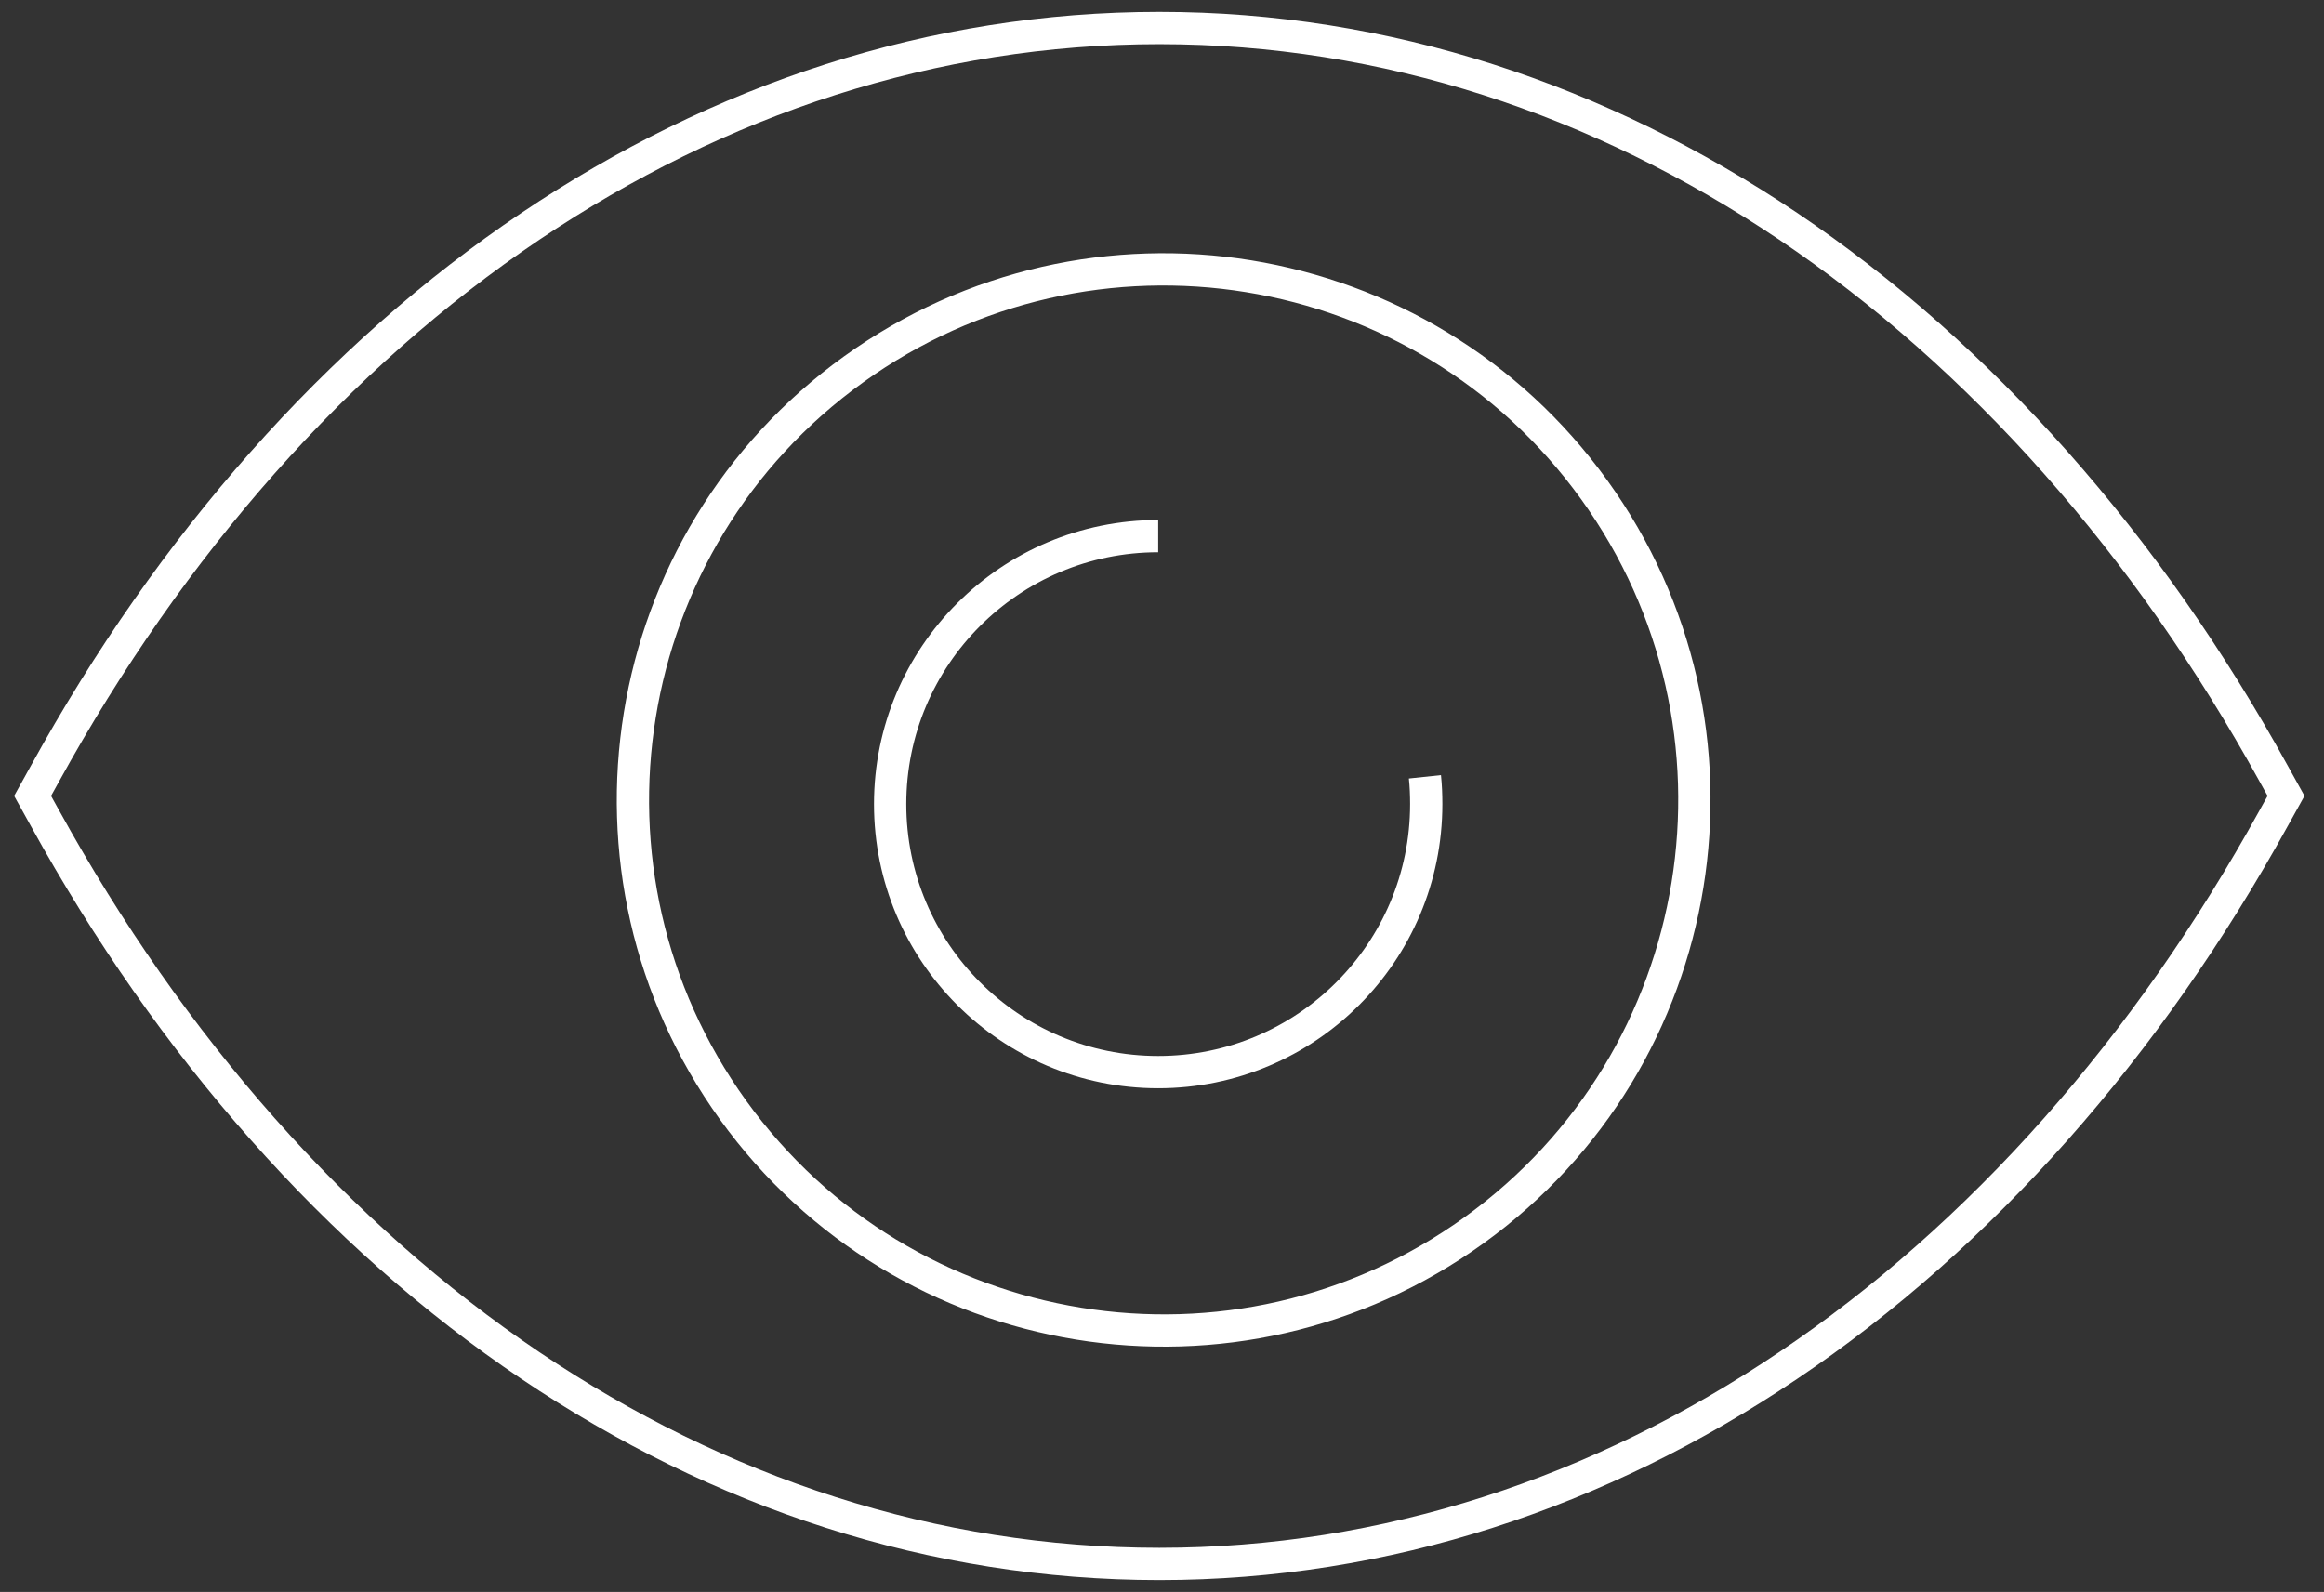
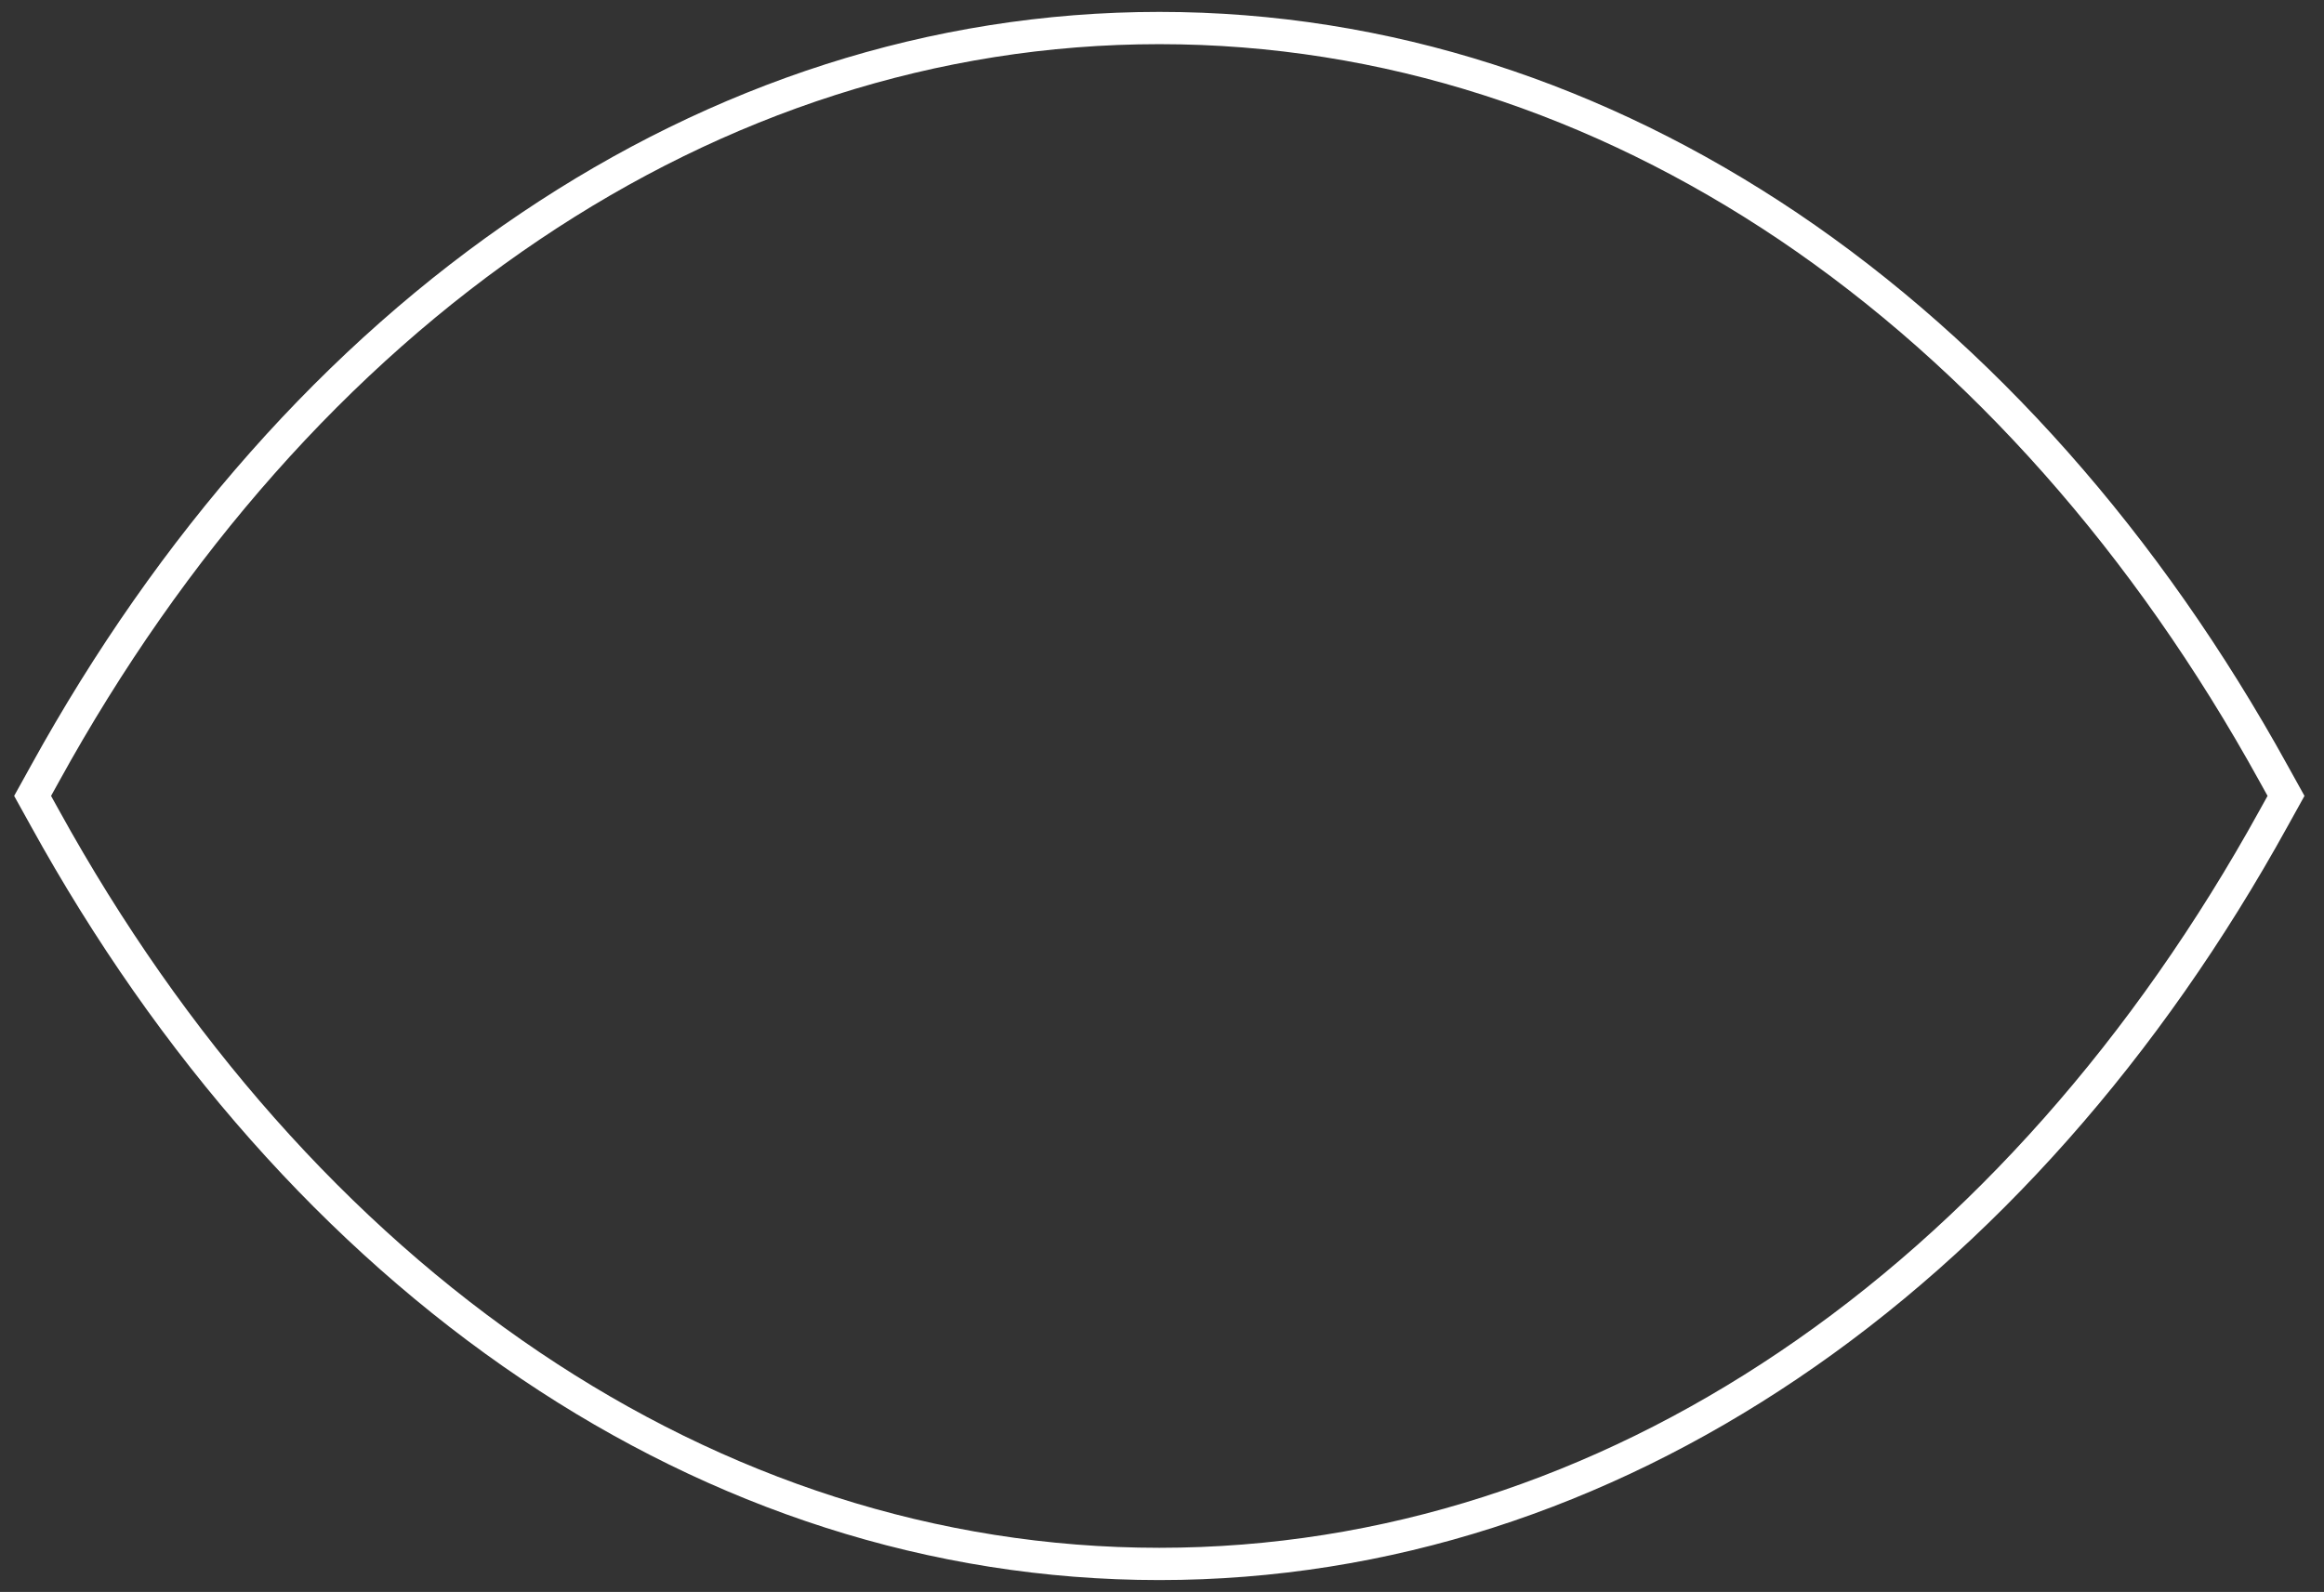
<svg xmlns="http://www.w3.org/2000/svg" width="108" height="74" viewBox="0 0 108 74" fill="none">
  <rect x="0" y="0" width="108" height="74" fill="#333333" stroke="none" />
  <path d="M83.095 10.516C92.064 16.561 99.797 25.322 105.661 35.961L106.235 36.996L105.661 38.031C99.797 48.67 92.064 57.438 83.095 63.476C74.344 69.374 64.41 72.697 53.875 72.697C43.34 72.697 33.406 69.374 24.663 63.484C15.686 57.438 7.952 48.67 2.089 38.031L1.515 36.996L2.089 35.961C7.952 25.313 15.677 16.553 24.655 10.516C33.406 4.626 43.34 1.303 53.875 1.303C64.41 1.303 74.335 4.626 83.095 10.516Z" stroke="white" stroke-width="1.5" stroke-miterlimit="10" />
-   <path d="M68.496 57.191C79.546 49.228 82.047 33.815 74.084 22.765C66.12 11.715 50.707 9.213 39.657 17.177C28.608 25.14 26.106 40.553 34.069 51.603C42.033 62.653 57.446 65.155 68.496 57.191Z" stroke="white" stroke-width="1.5" stroke-miterlimit="10" />
-   <path d="M66.219 36.108C66.263 36.526 66.28 36.952 66.28 37.378C66.28 44.259 60.704 49.836 53.823 49.836C46.942 49.836 41.366 44.259 41.366 37.378C41.366 30.497 46.942 24.921 53.823 24.921" stroke="white" stroke-width="1.5" stroke-miterlimit="10" />
</svg>